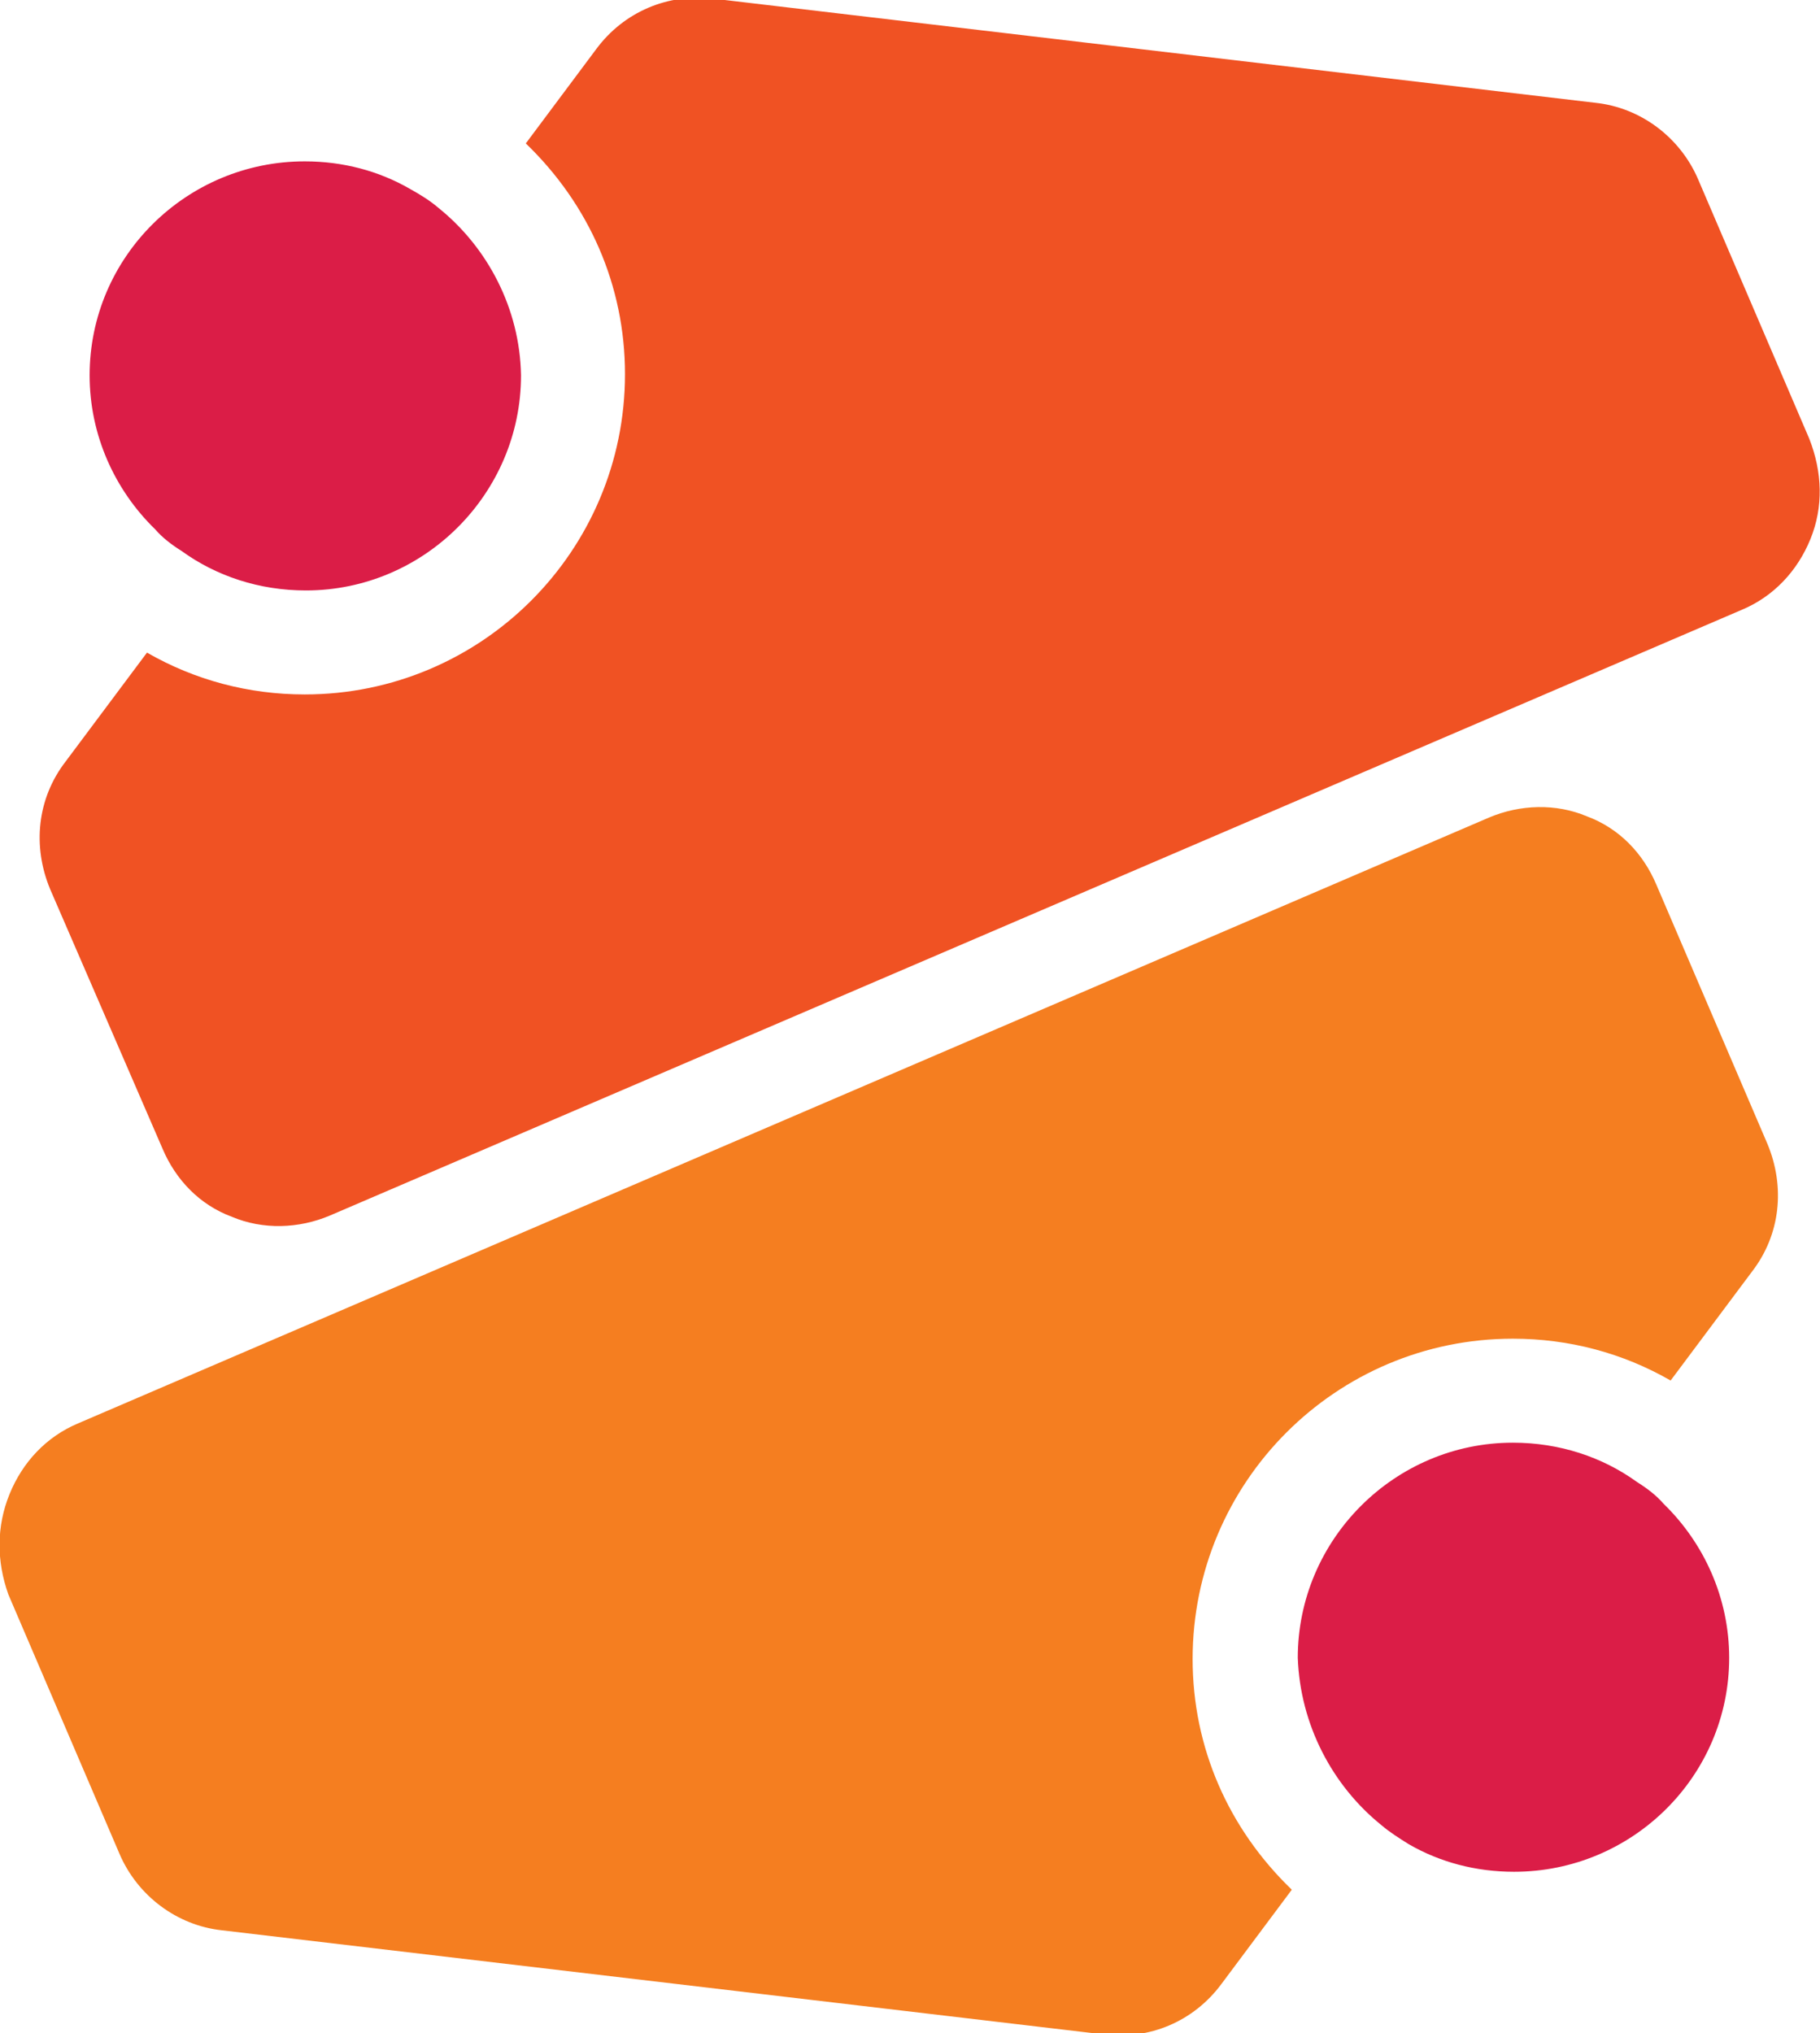
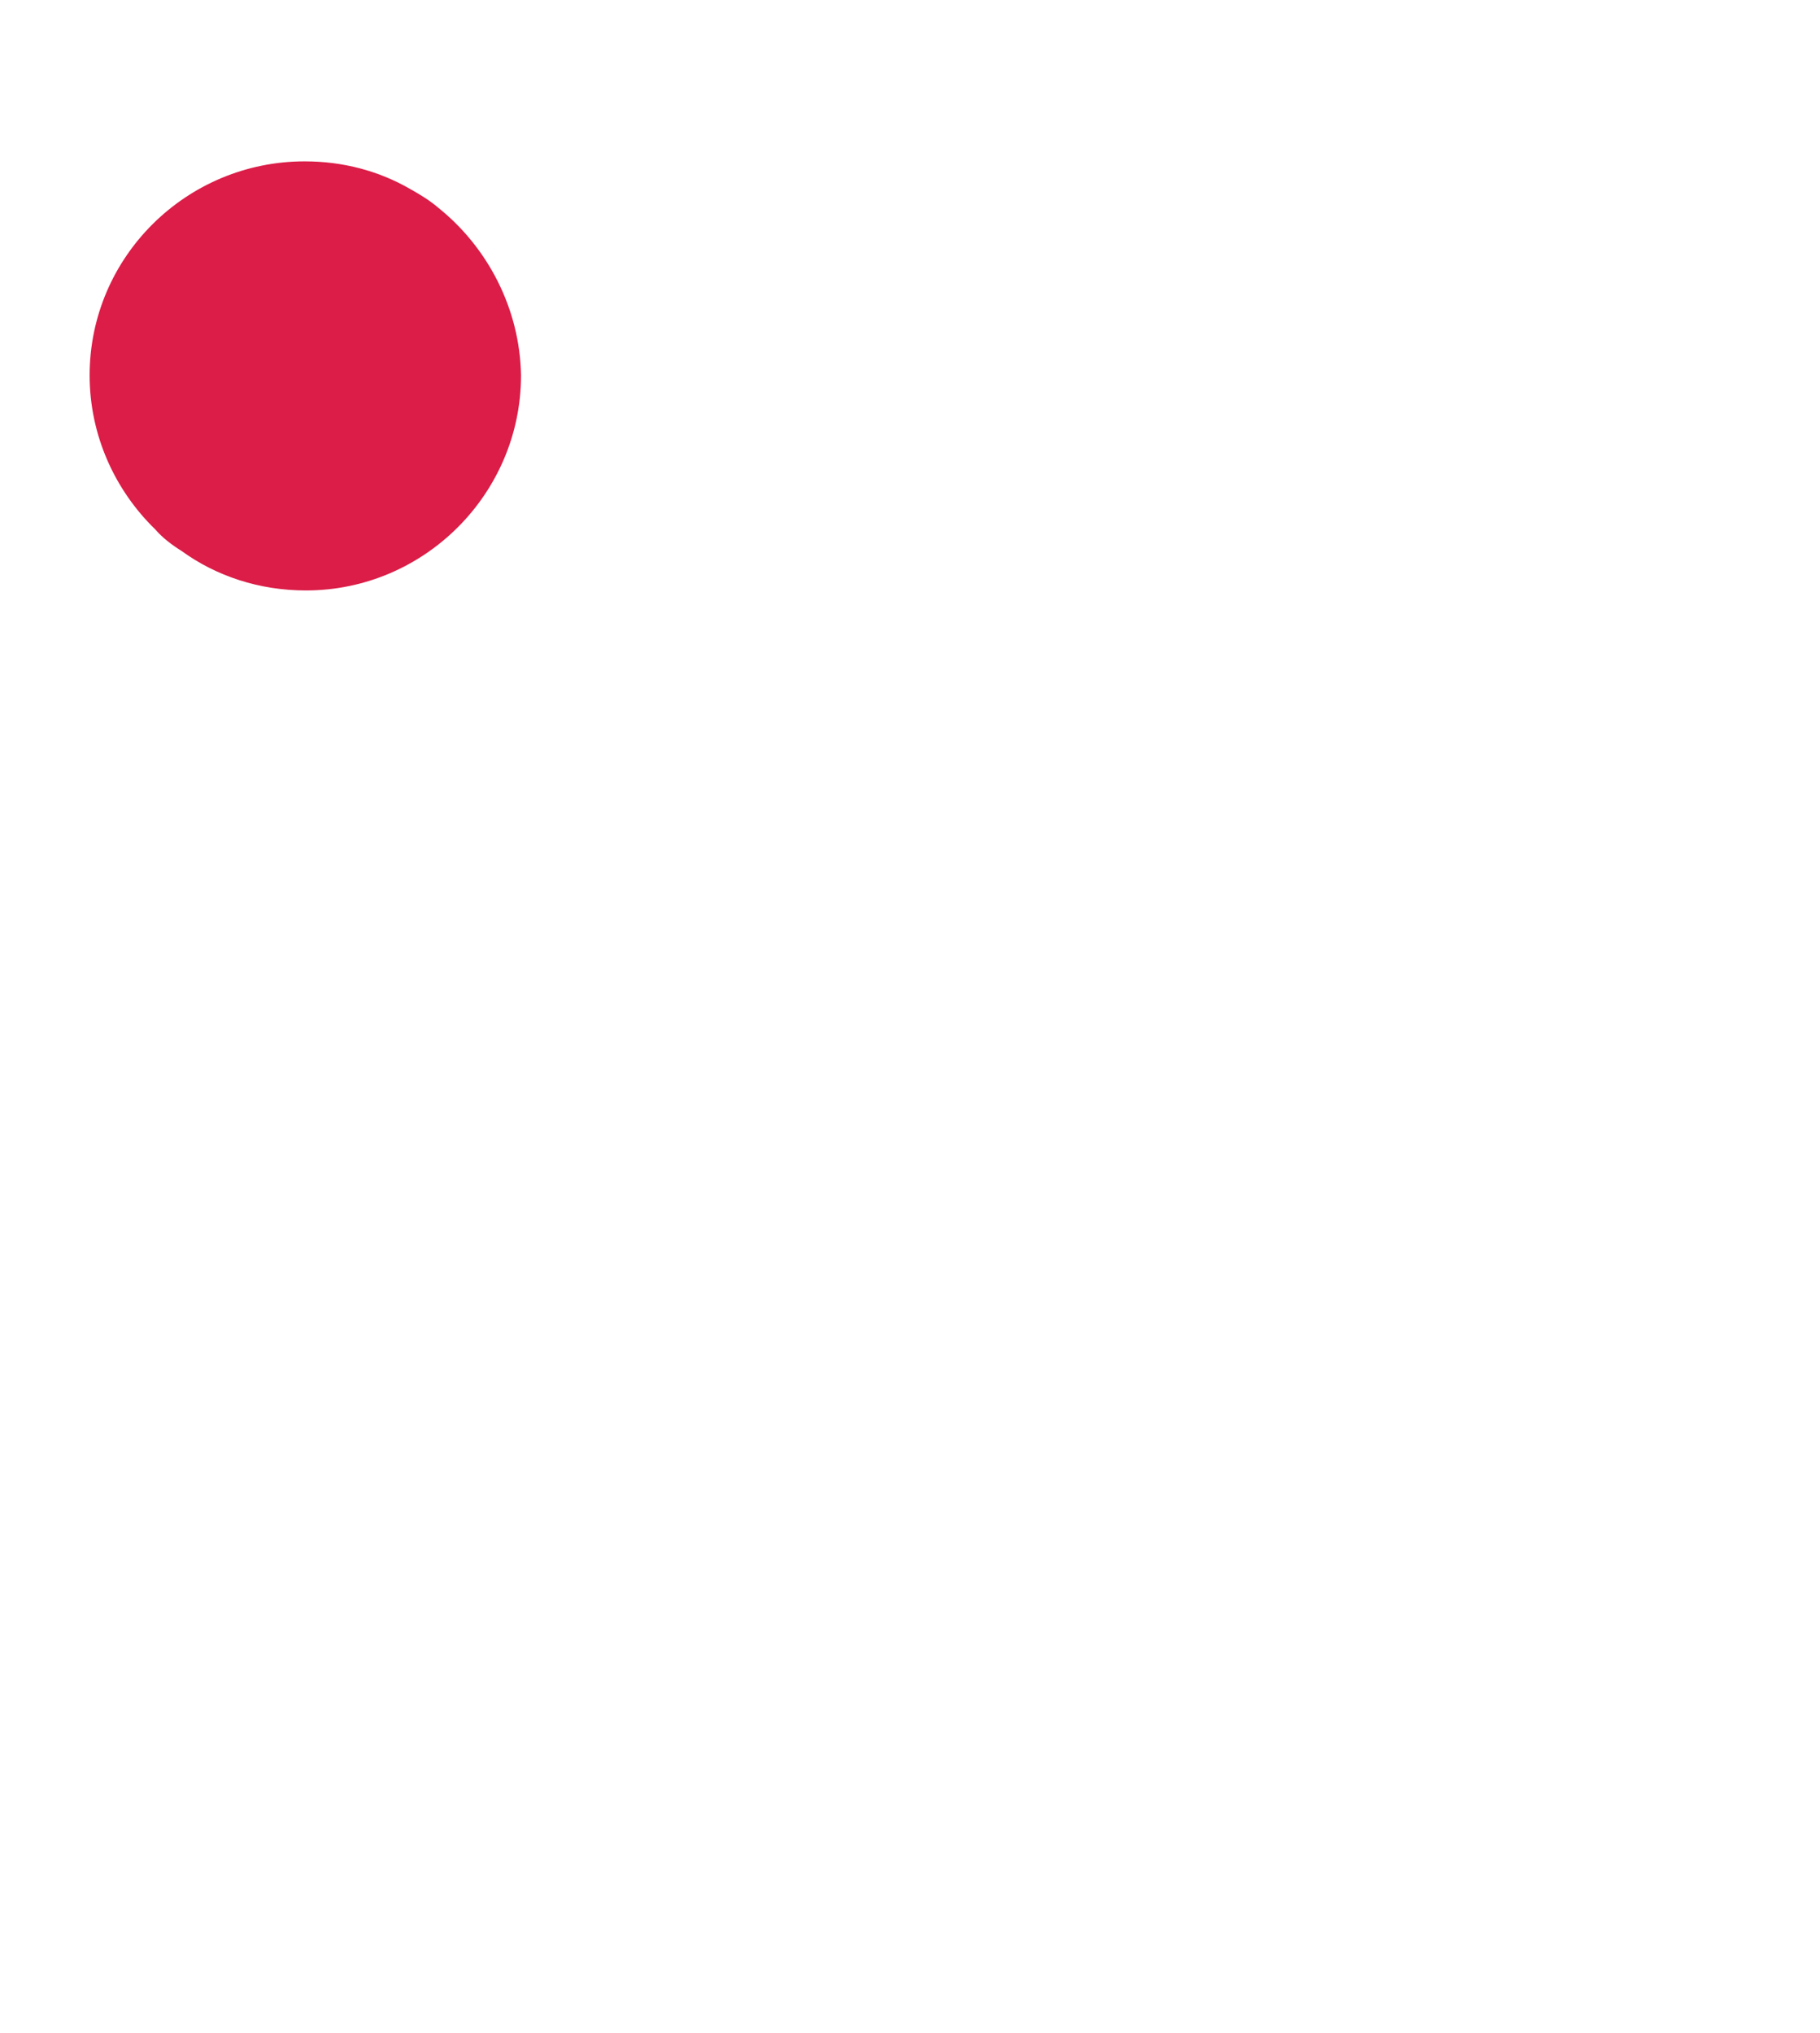
<svg xmlns="http://www.w3.org/2000/svg" version="1.1" id="Layer_1" x="0px" y="0px" viewBox="0 0 152.3 170.1" style="enable-background:new 0 0 152.3 170.1;" xml:space="preserve">
  <style type="text/css">
	.st0{fill:#F05223;}
	.st1{fill:#DB1D47;}
	.st2{fill:#F57E20;}
</style>
  <g>
-     <path class="st0" d="M151.5,45.1c-1.1,2.7-3.1,4.8-5.7,5.9L27.6,101.7c-2.6,1.1-5.6,1.2-8.2,0.1c-2.7-1-4.7-3.1-5.8-5.7L4.2,74.4   c-1.5-3.6-1.1-7.6,1.3-10.7l6.8-9.1c4,2.3,8.5,3.5,13.2,3.5c14.8,0,26.8-12,26.8-26.8c0-7.4-3-14.2-8.3-19.3l5.9-7.9   c2.3-3.1,6-4.7,9.9-4.2l73.7,8.7c3.8,0.4,7.1,2.9,8.6,6.4l9.3,21.7C152.5,39.5,152.6,42.4,151.5,45.1" />
    <path class="st1" d="M36.7,17.4c-0.7-0.6-1.5-1.1-2.4-1.6c-2.6-1.5-5.6-2.3-8.8-2.3c-9.9,0-18,8-18,17.9c0,5,2.1,9.6,5.5,12.9   c0.6,0.7,1.4,1.3,2.2,1.8c2.9,2.1,6.5,3.3,10.4,3.3c9.9,0,18-8.1,18-18C43.5,25.8,40.8,20.7,36.7,17.4" />
-     <path class="st2" d="M0.8,125c1.1-2.7,3.1-4.8,5.7-5.9l118.1-50.7c2.6-1.1,5.6-1.2,8.2-0.1c2.7,1,4.7,3.1,5.8,5.7l9.3,21.7   c1.5,3.6,1.1,7.6-1.3,10.7l-6.8,9.1c-4-2.3-8.5-3.5-13.2-3.5c-14.8,0-26.8,12-26.8,26.8c0,7.4,3,14.2,8.3,19.3l-5.9,7.9   c-2.3,3.1-6,4.7-9.9,4.2l-73.7-8.7c-3.8-0.4-7.1-2.9-8.6-6.4l-9.3-21.7C-0.3,130.6-0.3,127.7,0.8,125" />
-     <path class="st1" d="M115.6,152.7c0.7,0.6,1.5,1.1,2.3,1.6c2.6,1.5,5.6,2.3,8.8,2.3c9.9,0,18-8,18-17.9c0-5-2.1-9.6-5.5-12.9   c-0.6-0.7-1.4-1.3-2.2-1.8c-2.9-2.1-6.5-3.3-10.4-3.3c-9.9,0-18,8.1-18,18C108.8,144.3,111.5,149.4,115.6,152.7" />
  </g>
</svg>